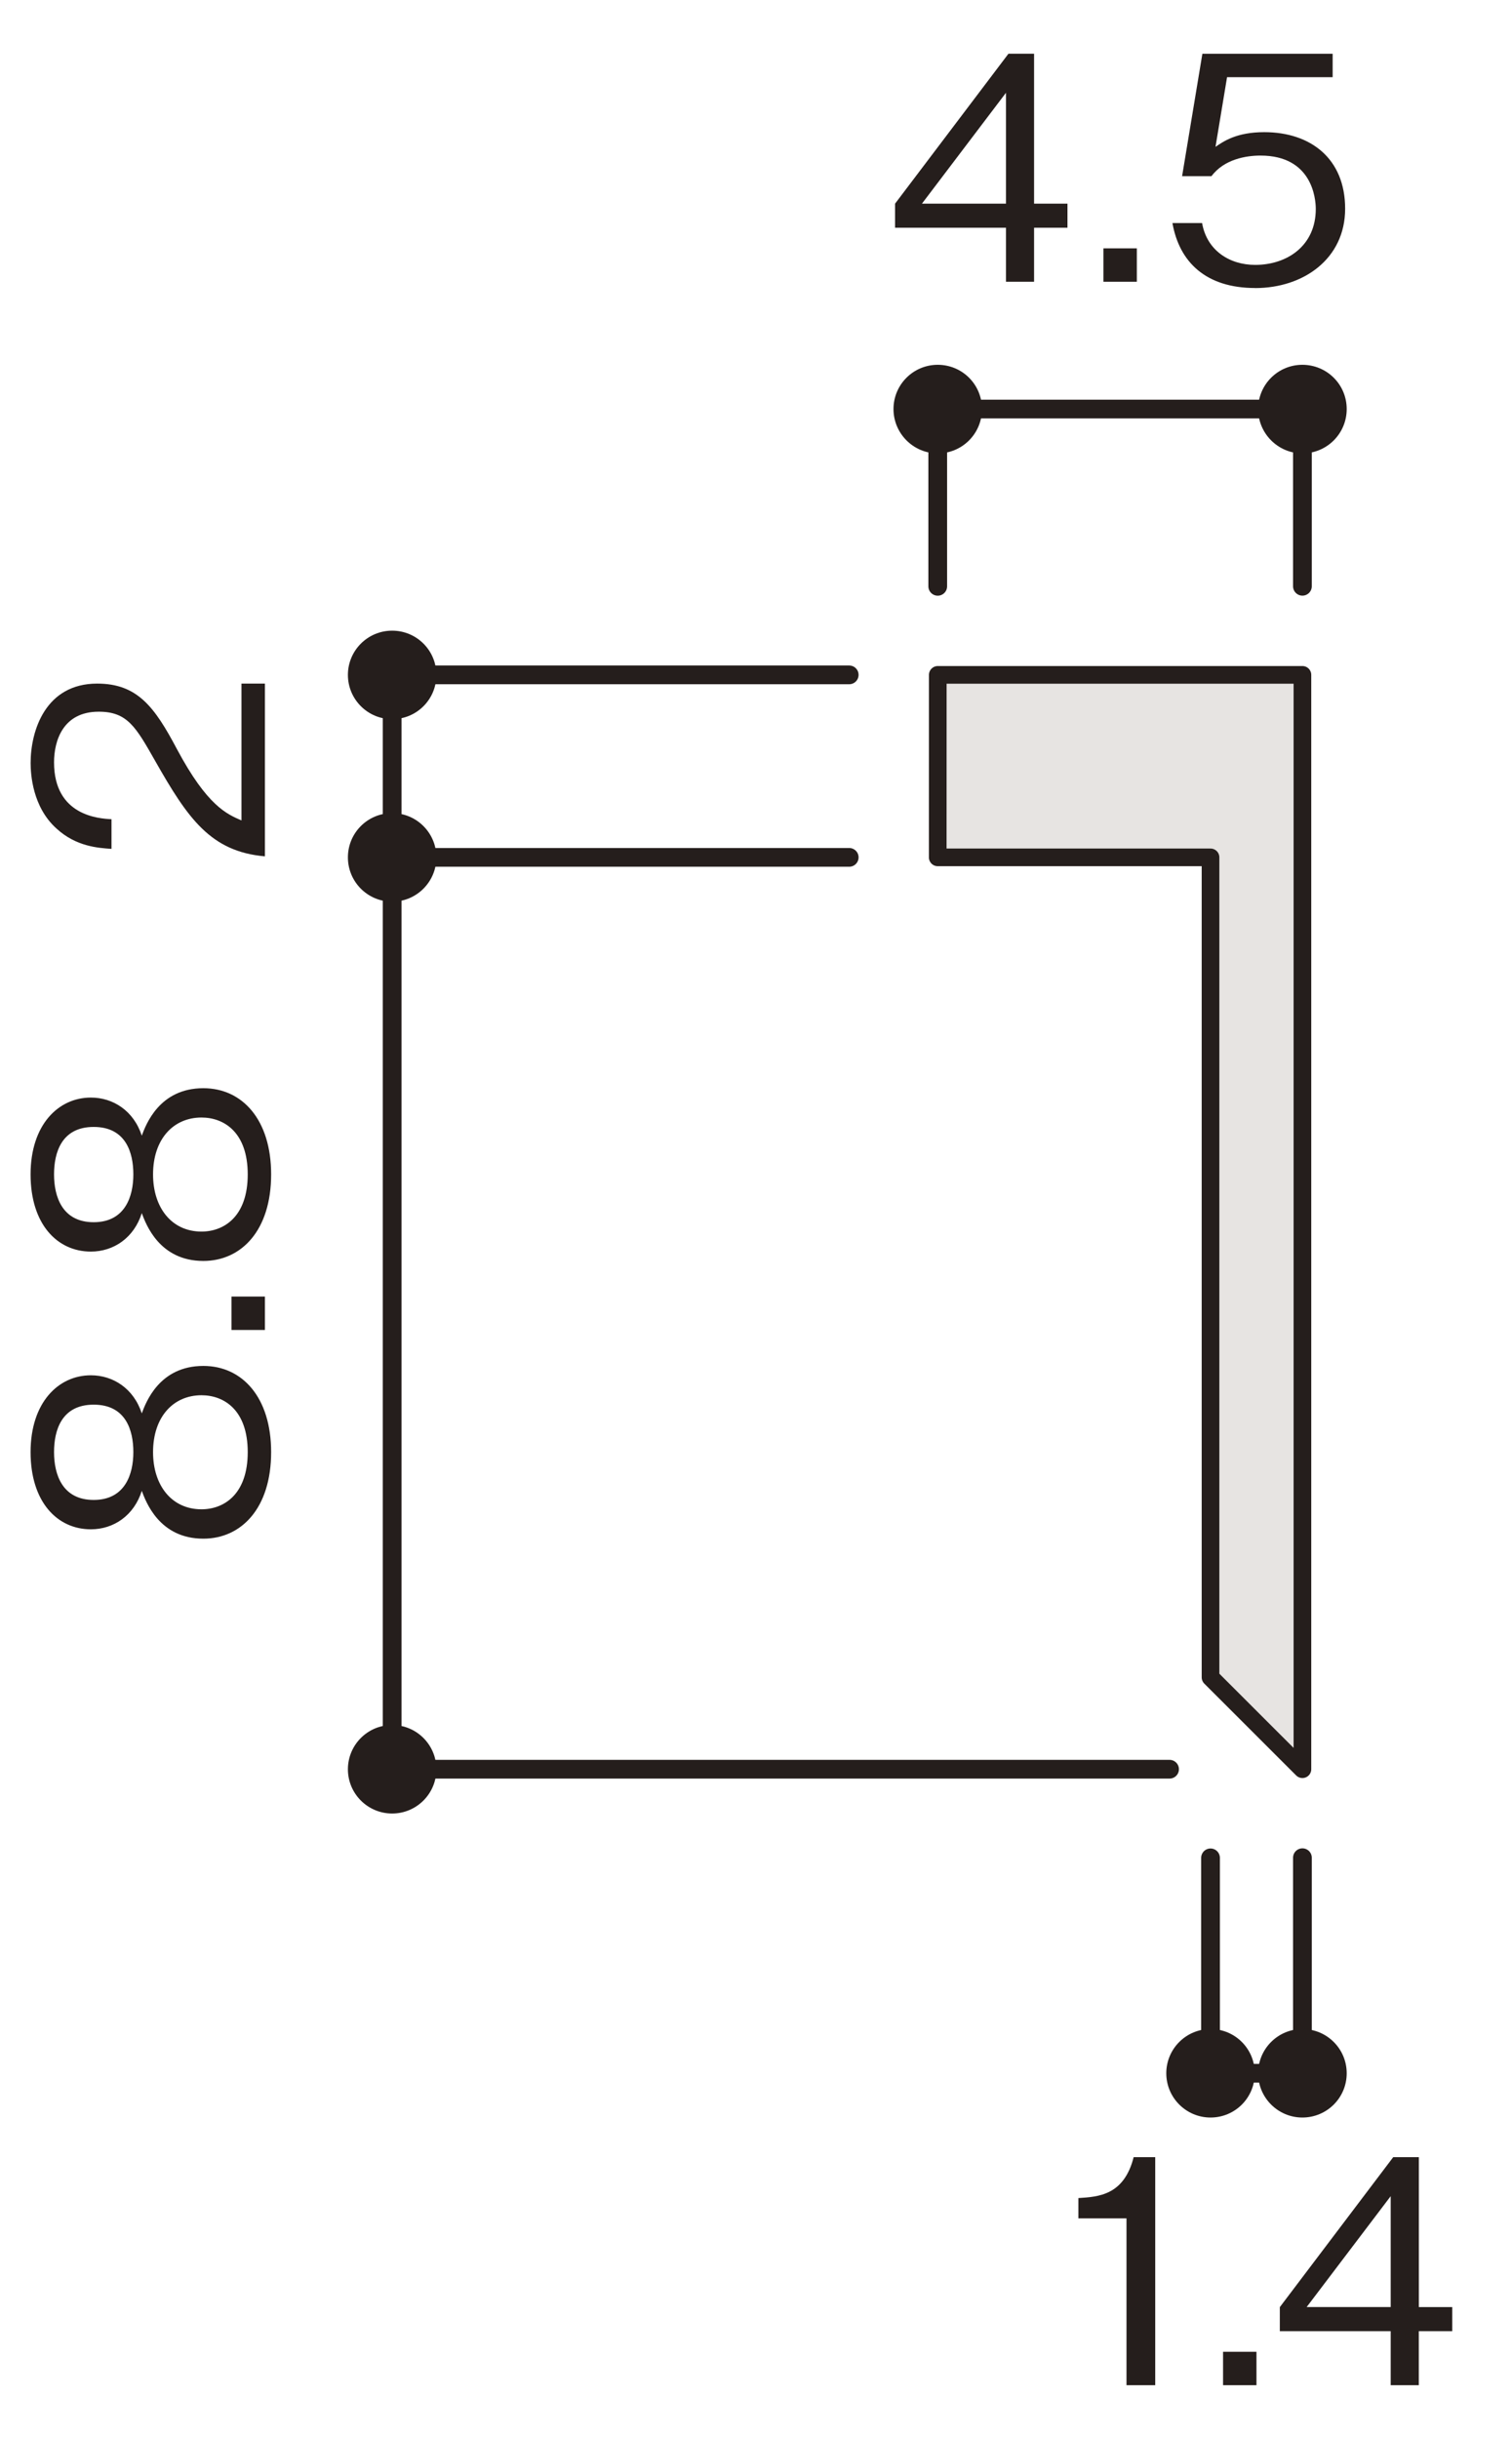
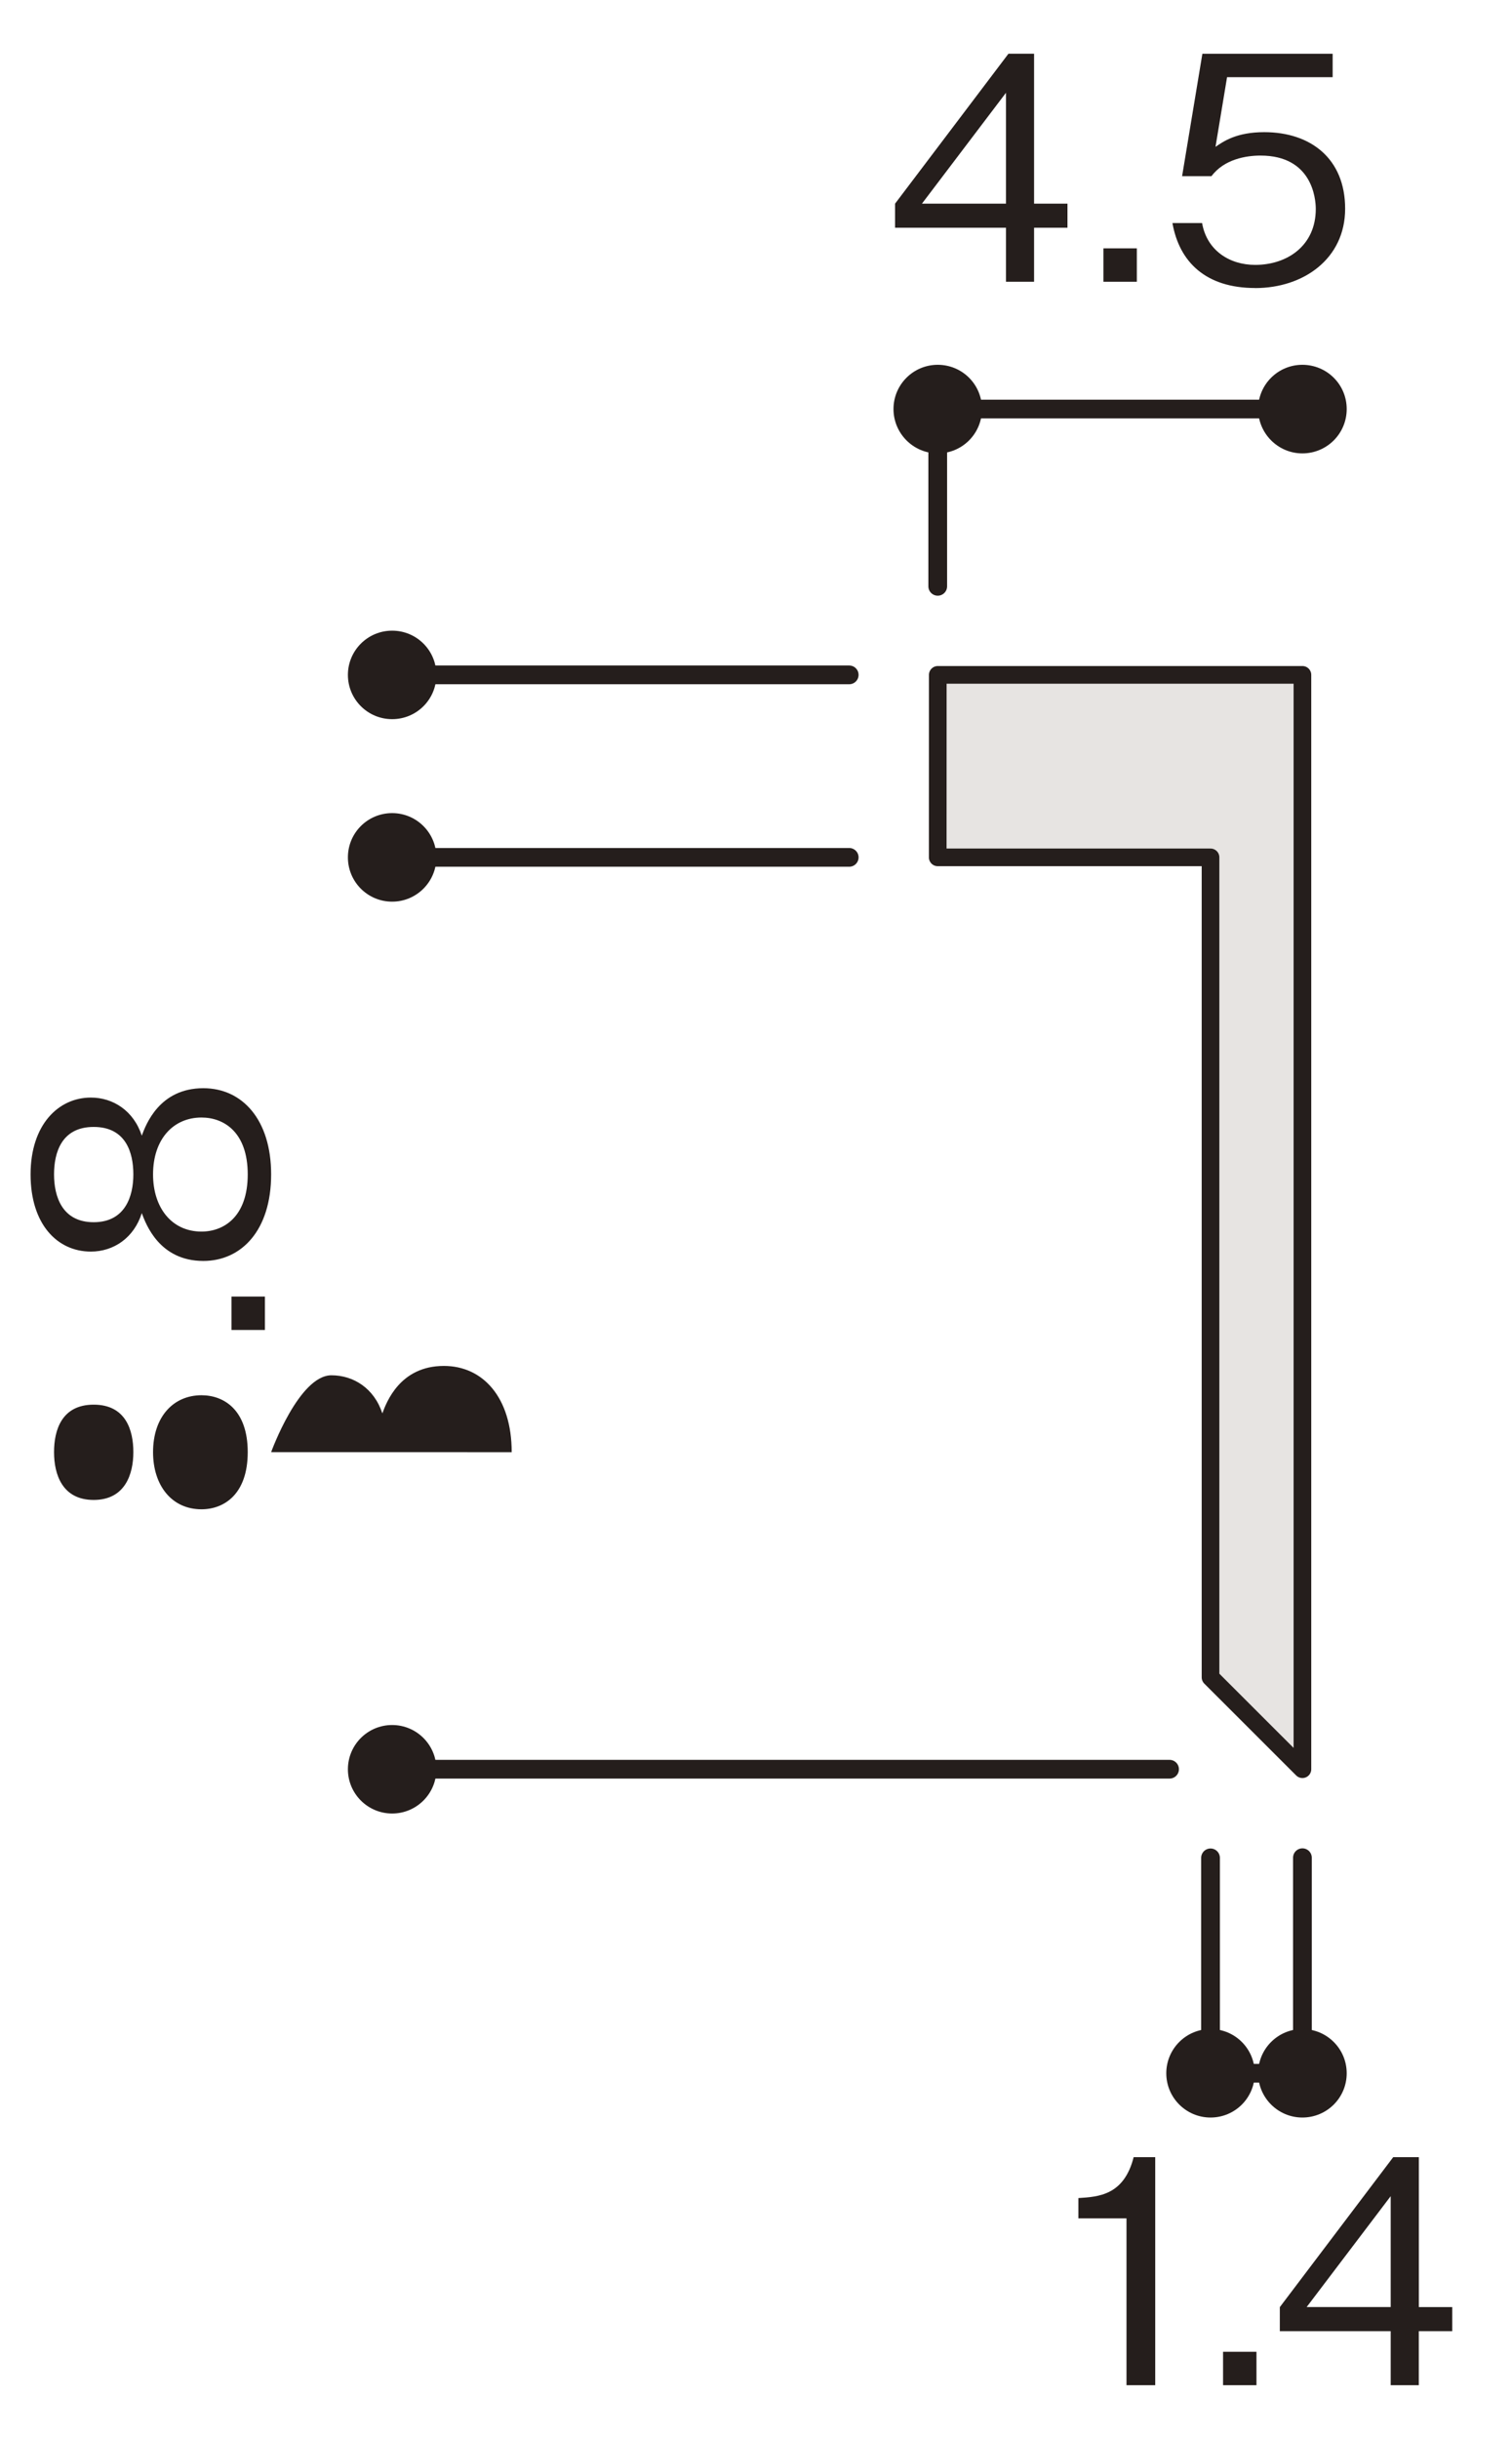
<svg xmlns="http://www.w3.org/2000/svg" version="1.1" viewBox="0 0 310 500">
  <defs>
    <style>
      .cls-1 {
        fill: #e7e4e2;
        stroke-width: 3.62px;
      }

      .cls-1, .cls-2 {
        stroke: #251e1c;
        stroke-linecap: round;
        stroke-linejoin: round;
      }

      .cls-3 {
        fill: #251e1c;
      }

      .cls-2 {
        fill: none;
        stroke-width: 3.84px;
      }
    </style>
  </defs>
  <g>
    <g id="_レイヤー_1" data-name="レイヤー_1">
      <g>
        <line class="cls-2" x1="174.11" y1="138.34" x2="80.42" y2="138.34" />
-         <line class="cls-2" x1="80.4" y1="362.67" x2="80.4" y2="138.34" />
        <line class="cls-2" x1="239.79" y1="362.67" x2="80.4" y2="362.67" />
        <line class="cls-2" x1="174.11" y1="175.75" x2="80.42" y2="175.75" />
        <polygon class="cls-1" points="267.03 362.67 248.19 343.84 248.19 175.75 192.26 175.75 192.27 138.34 267.03 138.34 267.03 362.67" />
        <line class="cls-2" x1="192.26" y1="83.85" x2="192.26" y2="120.19" />
-         <line class="cls-2" x1="267.03" y1="120.18" x2="267.03" y2="83.85" />
        <line class="cls-2" x1="267.03" y1="83.85" x2="192.26" y2="83.85" />
        <line class="cls-2" x1="248.19" y1="424.99" x2="248.19" y2="380.84" />
        <line class="cls-2" x1="267.03" y1="380.81" x2="267.03" y2="424.99" />
        <line class="cls-2" x1="267.03" y1="424.99" x2="248.19" y2="424.99" />
        <path class="cls-3" d="M192.26,92.94c5.02,0,9.07-4.05,9.07-9.09s-4.05-9.07-9.07-9.07-9.07,4.07-9.07,9.07,4.07,9.09,9.07,9.09" />
        <path class="cls-3" d="M80.4,147.42c5.02,0,9.07-4.04,9.07-9.07s-4.05-9.07-9.07-9.07-9.07,4.07-9.07,9.07,4.05,9.07,9.07,9.07" />
        <path class="cls-3" d="M80.4,184.83c5.02,0,9.07-4.08,9.07-9.08s-4.05-9.07-9.07-9.07-9.07,4.05-9.07,9.07,4.05,9.08,9.07,9.08" />
        <path class="cls-3" d="M80.4,371.75c5.02,0,9.07-4.07,9.07-9.07s-4.05-9.07-9.07-9.07-9.07,4.07-9.07,9.07,4.05,9.07,9.07,9.07" />
        <path class="cls-3" d="M248.19,434.07c5.02,0,9.07-4.04,9.07-9.07s-4.05-9.07-9.07-9.07-9.07,4.07-9.07,9.07,4.07,9.07,9.07,9.07" />
        <path class="cls-3" d="M267.02,434.07c5.02,0,9.09-4.04,9.09-9.07s-4.07-9.07-9.09-9.07-9.07,4.07-9.07,9.07,4.07,9.07,9.07,9.07" />
        <path class="cls-3" d="M267.02,92.94c5.02,0,9.09-4.05,9.09-9.09s-4.07-9.07-9.09-9.07-9.07,4.07-9.07,9.07,4.07,9.09,9.07,9.09" />
-         <path class="cls-3" d="M54.31,175.54c-11.14-.96-15.82-7.81-22.48-19.53-3.97-6.98-5.7-10.12-11.59-10.12-7.37,0-9.16,6.02-9.16,10.38,0,11.01,9.29,11.53,11.78,11.66v6.08c-2.69-.19-7.24-.45-11.27-4.16-4.93-4.42-5.31-11.14-5.31-13.45,0-6.66,3.07-16.27,13.64-16.27,8.26,0,11.78,4.8,16.33,13.38,6.28,11.78,10.31,13.38,13.26,14.67v-28.05h4.8v35.42Z" />
        <g>
-           <path class="cls-3" d="M55.59,297.67c0,11.46-6.08,17.74-13.9,17.74-9.03,0-11.78-7.56-12.62-9.8-1.6,5.06-5.76,7.88-10.44,7.88-6.92,0-12.36-5.64-12.36-15.82s5.7-15.75,12.36-15.75c4.55,0,8.77,2.69,10.44,7.81.83-2.24,3.59-9.73,12.62-9.73,8.01,0,13.9,6.47,13.9,17.68ZM11.08,297.67c0,4.55,1.67,9.8,8.13,9.8s8.13-5.32,8.13-9.8-1.54-9.73-8.13-9.73-8.13,5.25-8.13,9.73ZM31.38,297.67c0,6.85,3.84,11.72,9.93,11.72,4.61,0,9.48-3.07,9.48-11.72s-4.87-11.66-9.48-11.66c-5.76,0-9.93,4.42-9.93,11.66Z" />
+           <path class="cls-3" d="M55.59,297.67s5.7-15.75,12.36-15.75c4.55,0,8.77,2.69,10.44,7.81.83-2.24,3.59-9.73,12.62-9.73,8.01,0,13.9,6.47,13.9,17.68ZM11.08,297.67c0,4.55,1.67,9.8,8.13,9.8s8.13-5.32,8.13-9.8-1.54-9.73-8.13-9.73-8.13,5.25-8.13,9.73ZM31.38,297.67c0,6.85,3.84,11.72,9.93,11.72,4.61,0,9.48-3.07,9.48-11.72s-4.87-11.66-9.48-11.66c-5.76,0-9.93,4.42-9.93,11.66Z" />
          <path class="cls-3" d="M54.31,272.63h-6.85v-6.85h6.85v6.85Z" />
          <path class="cls-3" d="M55.59,240.74c0,11.46-6.08,17.74-13.9,17.74-9.03,0-11.78-7.56-12.62-9.8-1.6,5.06-5.76,7.88-10.44,7.88-6.92,0-12.36-5.64-12.36-15.82s5.7-15.75,12.36-15.75c4.55,0,8.77,2.69,10.44,7.81.83-2.24,3.59-9.73,12.62-9.73,8.01,0,13.9,6.47,13.9,17.68ZM11.08,240.74c0,4.55,1.67,9.8,8.13,9.8s8.13-5.32,8.13-9.8-1.54-9.73-8.13-9.73-8.13,5.25-8.13,9.73ZM31.38,240.74c0,6.85,3.84,11.72,9.93,11.72,4.61,0,9.48-3.07,9.48-11.72s-4.87-11.66-9.48-11.66c-5.76,0-9.93,4.42-9.93,11.66Z" />
        </g>
        <g>
          <path class="cls-3" d="M212.01,46.68v11.08h-5.76v-11.08h-22.74v-4.93l23.25-30.74h5.25v30.74h6.85v4.93h-6.85ZM206.25,19.02l-17.23,22.73h17.23v-22.73Z" />
          <path class="cls-3" d="M226.23,57.76v-6.85h6.85v6.85h-6.85Z" />
          <path class="cls-3" d="M257.35,59.04c-10.12,0-15.56-5.32-16.97-13.32h6.08c.96,5.57,5.57,8.58,10.89,8.58,6.6,0,12.42-3.97,12.42-11.46,0-2.18-.77-10.95-11.34-10.95-2.88,0-7.43.71-10.05,4.23h-6.02l4.16-25.1h26.71v4.8h-21.65l-2.37,14.28c1.67-1.15,4.35-3.01,9.99-3.01,9.54,0,16.59,5.44,16.59,15.69s-8.52,16.27-18.44,16.27Z" />
        </g>
        <g>
          <path class="cls-3" d="M230.96,488.94v-34.2h-9.86v-4.16c4.16-.26,9.35-.58,11.33-8.39h4.42v46.75h-5.89Z" />
          <path class="cls-3" d="M250.76,488.94v-6.85h6.85v6.85h-6.85Z" />
          <path class="cls-3" d="M290.89,477.86v11.08h-5.76v-11.08h-22.73v-4.93l23.25-30.74h5.25v30.74h6.85v4.93h-6.85ZM285.13,450.19l-17.23,22.73h17.23v-22.73Z" />
        </g>
      </g>
    </g>
  </g>
</svg>